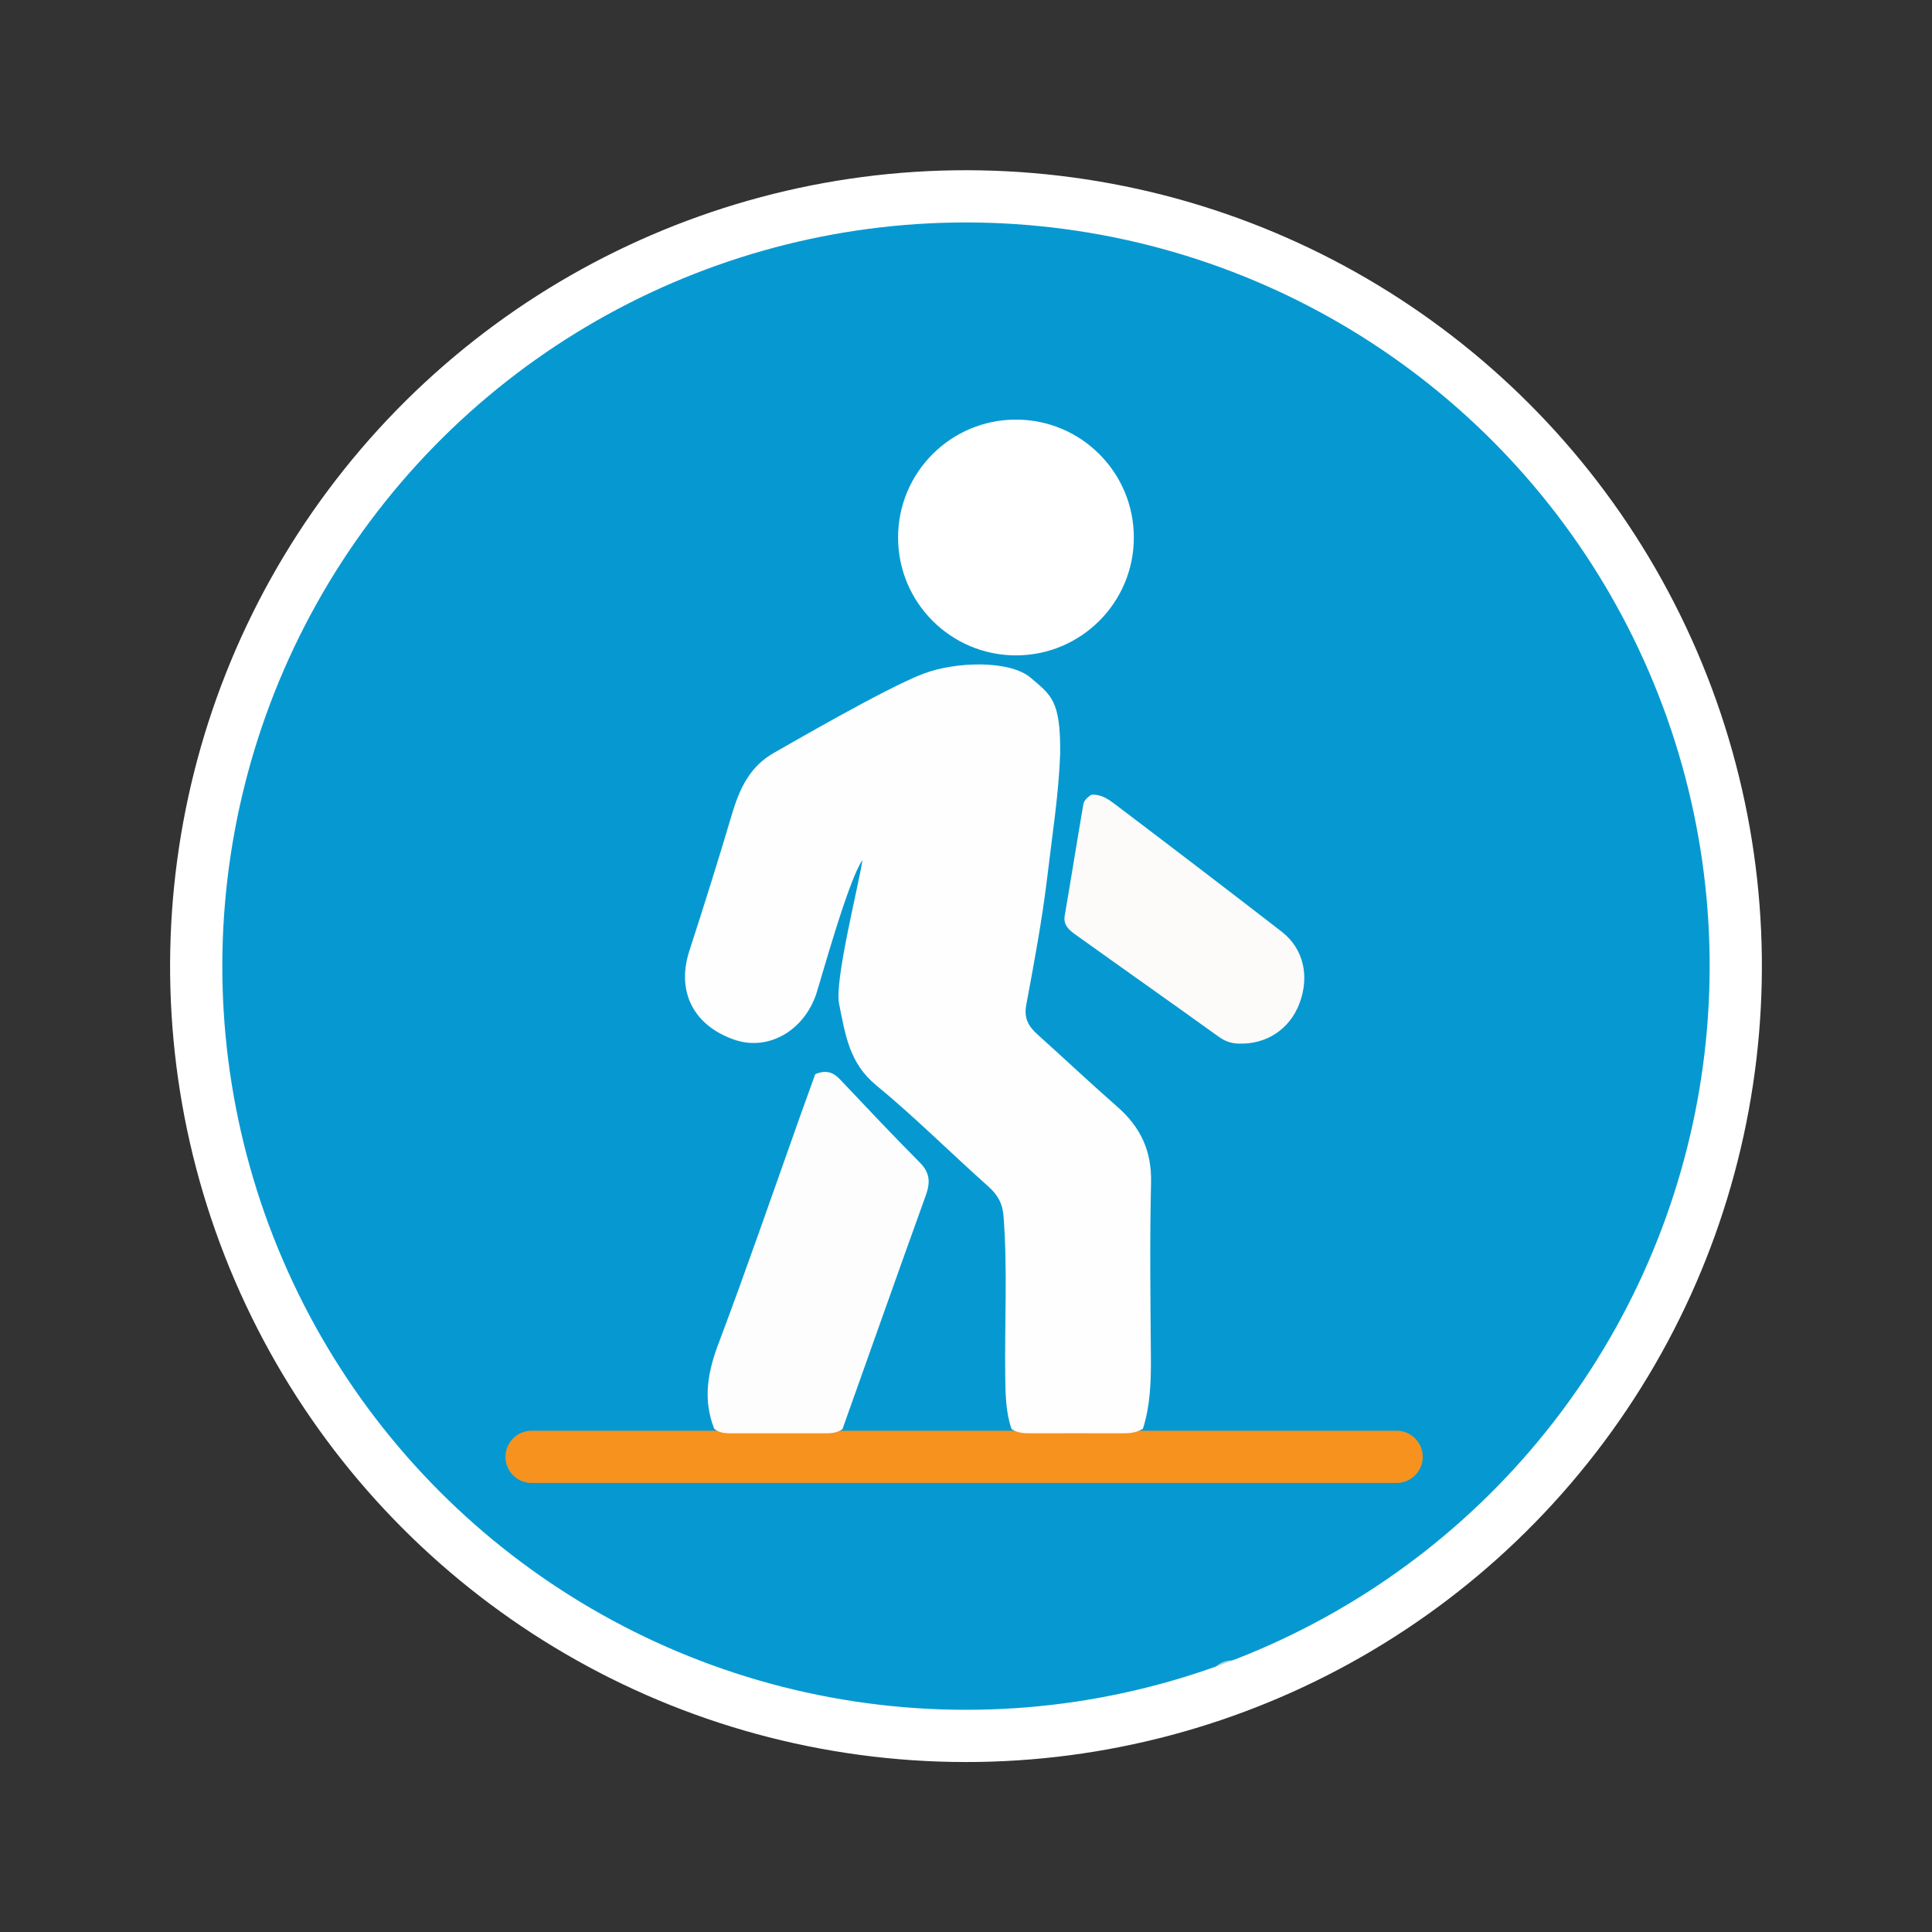
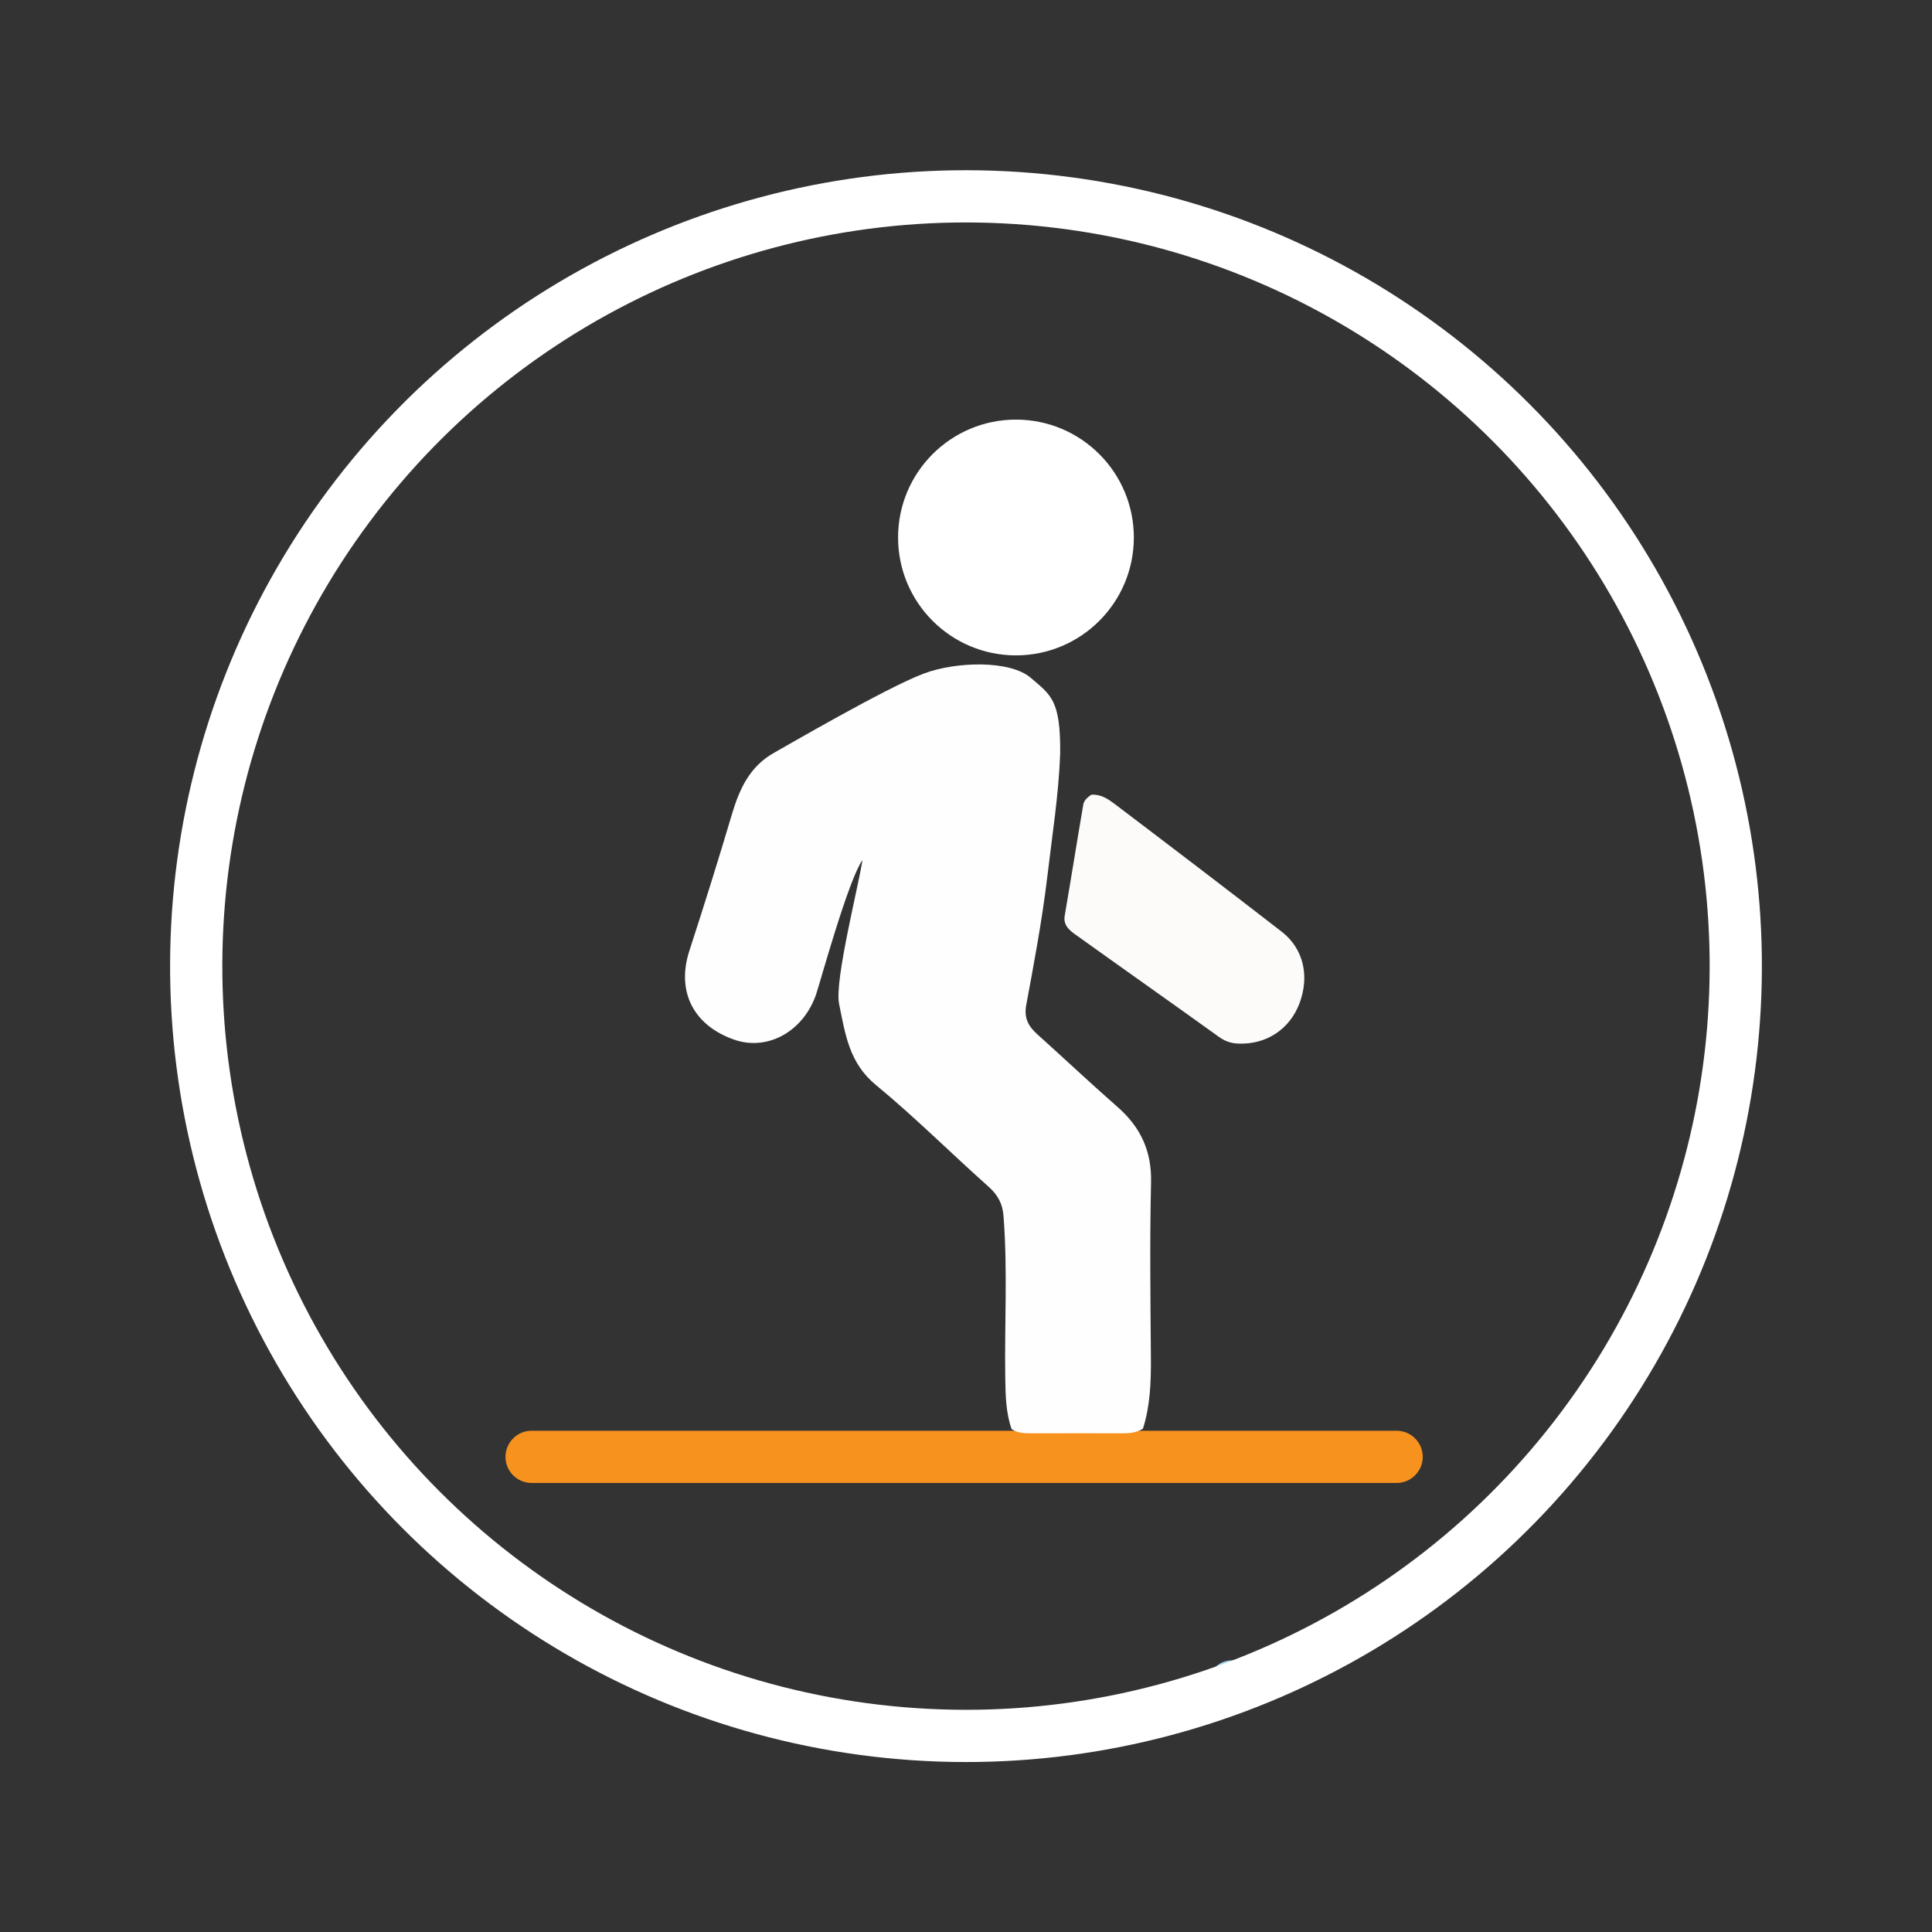
<svg xmlns="http://www.w3.org/2000/svg" id="uuid-50f96005-8795-4f03-88f5-6fdee0504e66" viewBox="0 0 128 128">
  <rect x="0" y="0" width="128" height="128" fill="#333333" stroke="none" />
-   <path d="M115,64c0-28.17-22.83-51-51-51S13,35.83,13,64s22.83,51,51,51,51-22.83,51-51" fill="#0699d1" stroke-width="0" />
  <line x1="35.22" y1="96.52" x2="92.53" y2="96.52" fill="none" stroke="#f7921e" stroke-linecap="round" stroke-miterlimit="10" stroke-width="3.46" />
  <path d="M80.39,110.57c.36-.38.79-.6,1.33-.56-.29.56-.76.66-1.33.56Z" fill="#a6d3ec" stroke-width="0" />
  <path d="M81.71,17.73c-.28.06-.5-.03-.66-.28.28-.05.52-.01.66.28Z" fill="#8fb6d1" stroke-width="0" />
  <path d="M82.39,18c-.28.06-.55.07-.67-.27.28-.03.51.04.67.27Z" fill="#8fb6d1" stroke-width="0" />
  <path d="M54.1,65.79c-.82,2.51-3.2,3.86-5.43,3.1-2.73-.94-3.87-3.2-3-5.89.98-3.02,1.93-6.04,2.83-9.08.5-1.67,1.18-3.15,2.79-4.05.6-.33,7.38-4.29,9.9-5.24,2.18-.82,5.73-.89,7.09.27s1.99,1.49,1.96,5.02c-.1,2.76-.54,5.49-.86,8.22-.34,2.83-.87,5.65-1.39,8.45-.16.87.15,1.41.74,1.94,1.77,1.59,3.51,3.23,5.3,4.8,1.53,1.34,2.28,2.92,2.23,5.01-.09,3.87-.04,7.75-.01,11.62.01,1.59-.04,3.17-.53,4.7-.42.26-.88.3-1.36.3-1.99-.01-3.98,0-5.98,0-.48,0-.94,0-1.36-.28-.39-1.12-.4-2.28-.42-3.44-.05-3.54.16-7.09-.11-10.63-.06-.87-.39-1.46-1.03-2.02-2.49-2.22-4.85-4.58-7.41-6.69-1.78-1.46-2.04-3.32-2.46-5.4-.31-1.55,1.29-7.78,1.55-9.52-.94,1.33-2.75,7.93-3.05,8.83Z" fill="#fefefe" stroke-width="0" />
-   <path d="M55.82,94.68c-.31.22-.66.28-1.04.28-2.09,0-4.18,0-6.27,0-.43,0-.84-.01-1.19-.3-.77-1.94-.43-3.78.3-5.69,1.86-4.94,3.58-9.93,5.35-14.91.35-.98.71-1.97,1.04-2.89.71-.31,1.2-.13,1.65.35,1.75,1.85,3.49,3.7,5.28,5.5.66.66.71,1.29.41,2.14-1.86,5.16-3.69,10.34-5.53,15.51Z" fill="#fdfdfd" stroke-width="0" />
  <path d="M72.33,52.65c.63-.03,1.08.29,1.5.6,3.71,2.81,7.41,5.63,11.09,8.48,1.44,1.12,1.85,2.93,1.18,4.73-.65,1.74-2.22,2.76-4.07,2.68-.5-.02-.9-.17-1.31-.47-3.17-2.28-6.37-4.53-9.55-6.81-.38-.28-.73-.61-.63-1.19.42-2.45.81-4.91,1.23-7.36.04-.26.24-.47.56-.67Z" fill="#fcfbfa" stroke-width="0" />
  <circle cx="64" cy="64" r="51" transform="translate(-7.05 120.08) rotate(-83.28)" fill="none" stroke="#fff" stroke-miterlimit="10" stroke-width="3.46" />
  <circle cx="67.31" cy="35.61" r="7.81" fill="#fff" stroke-width="0" />
</svg>